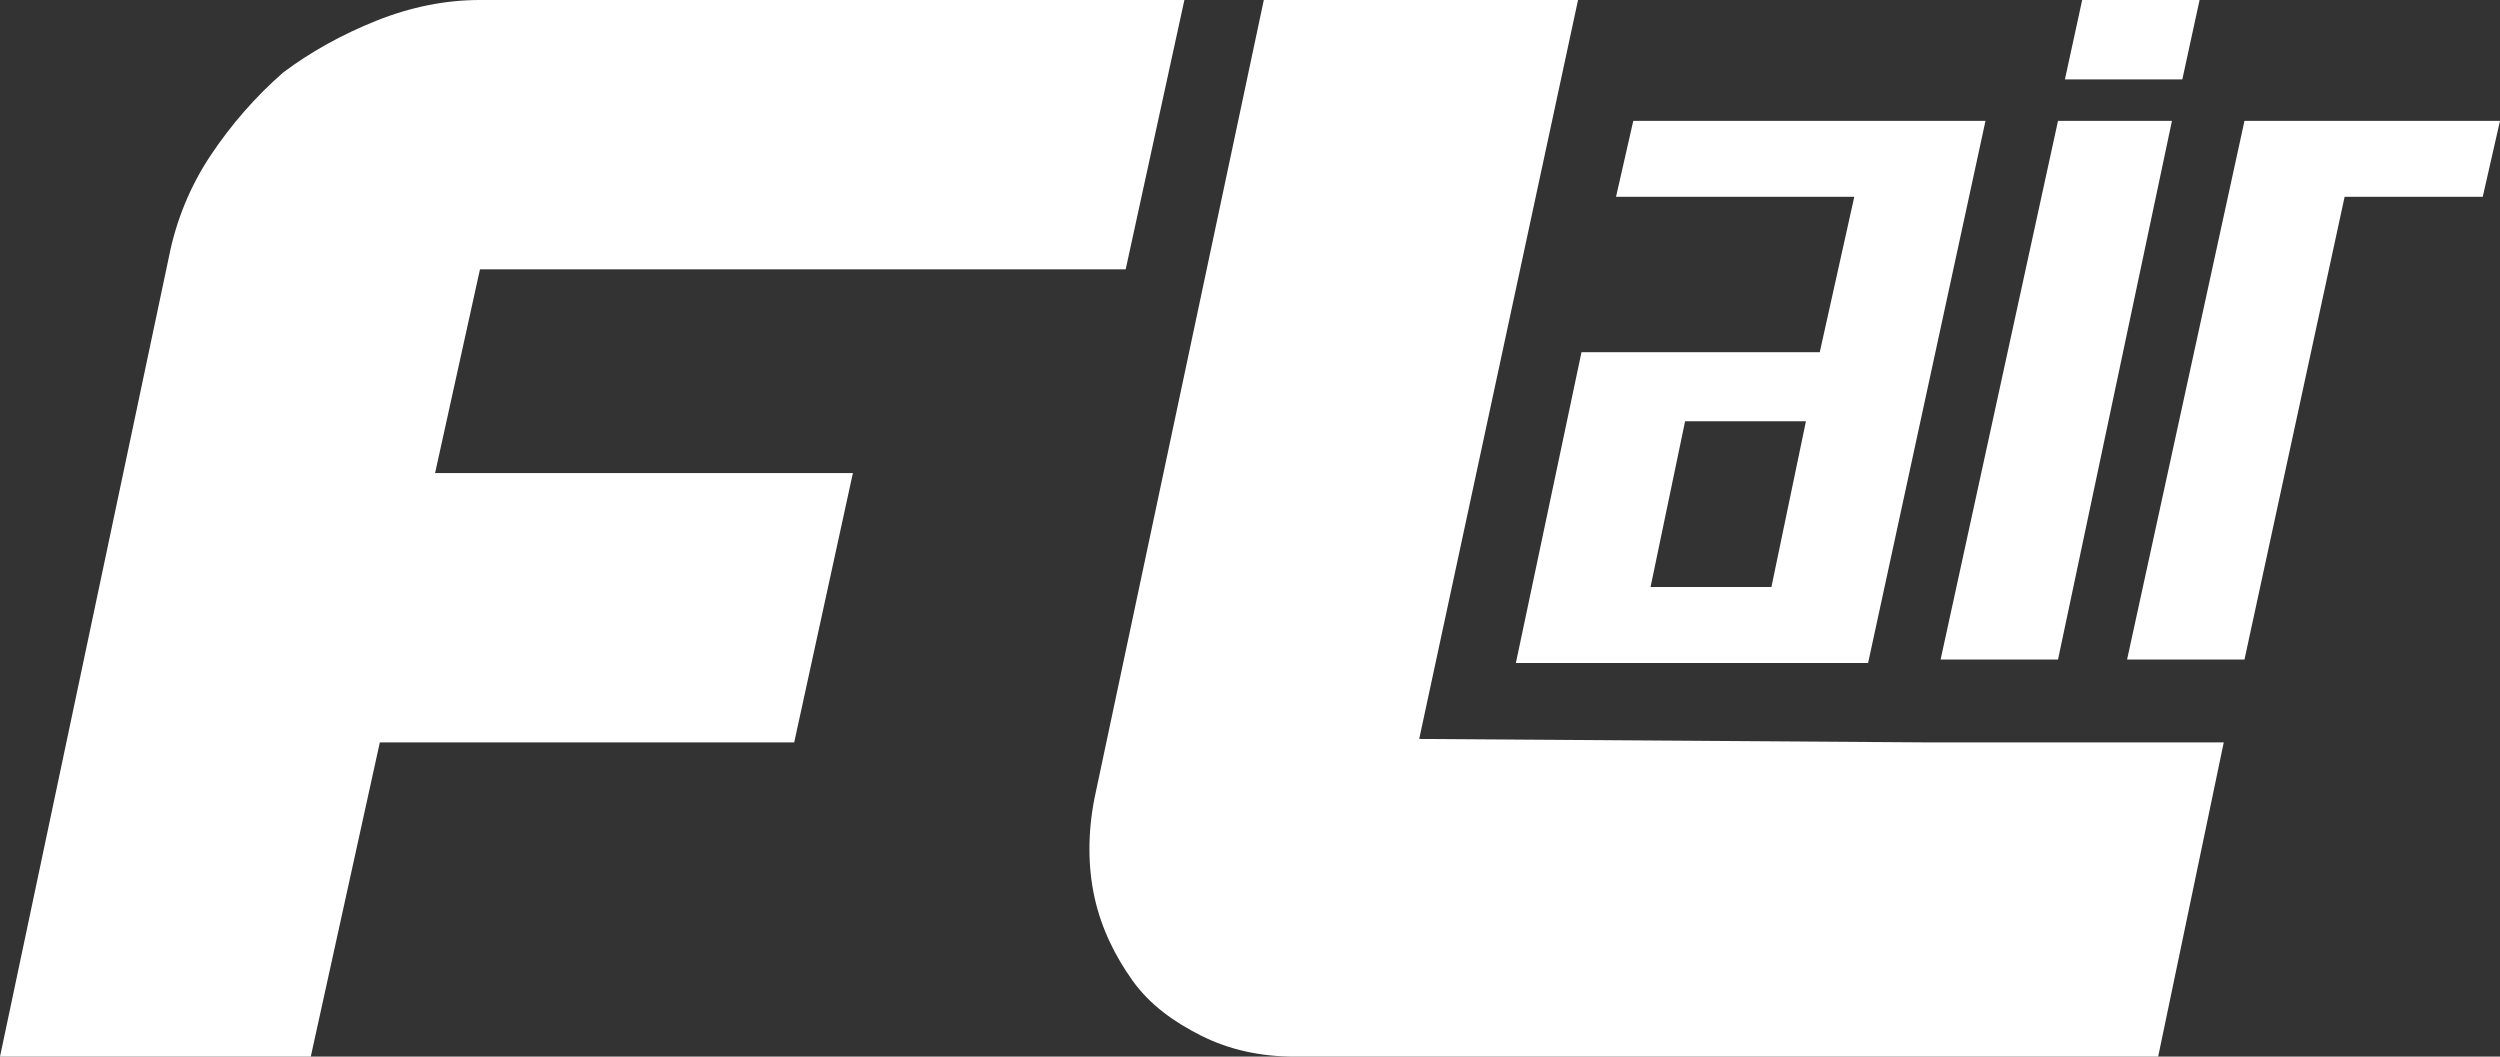
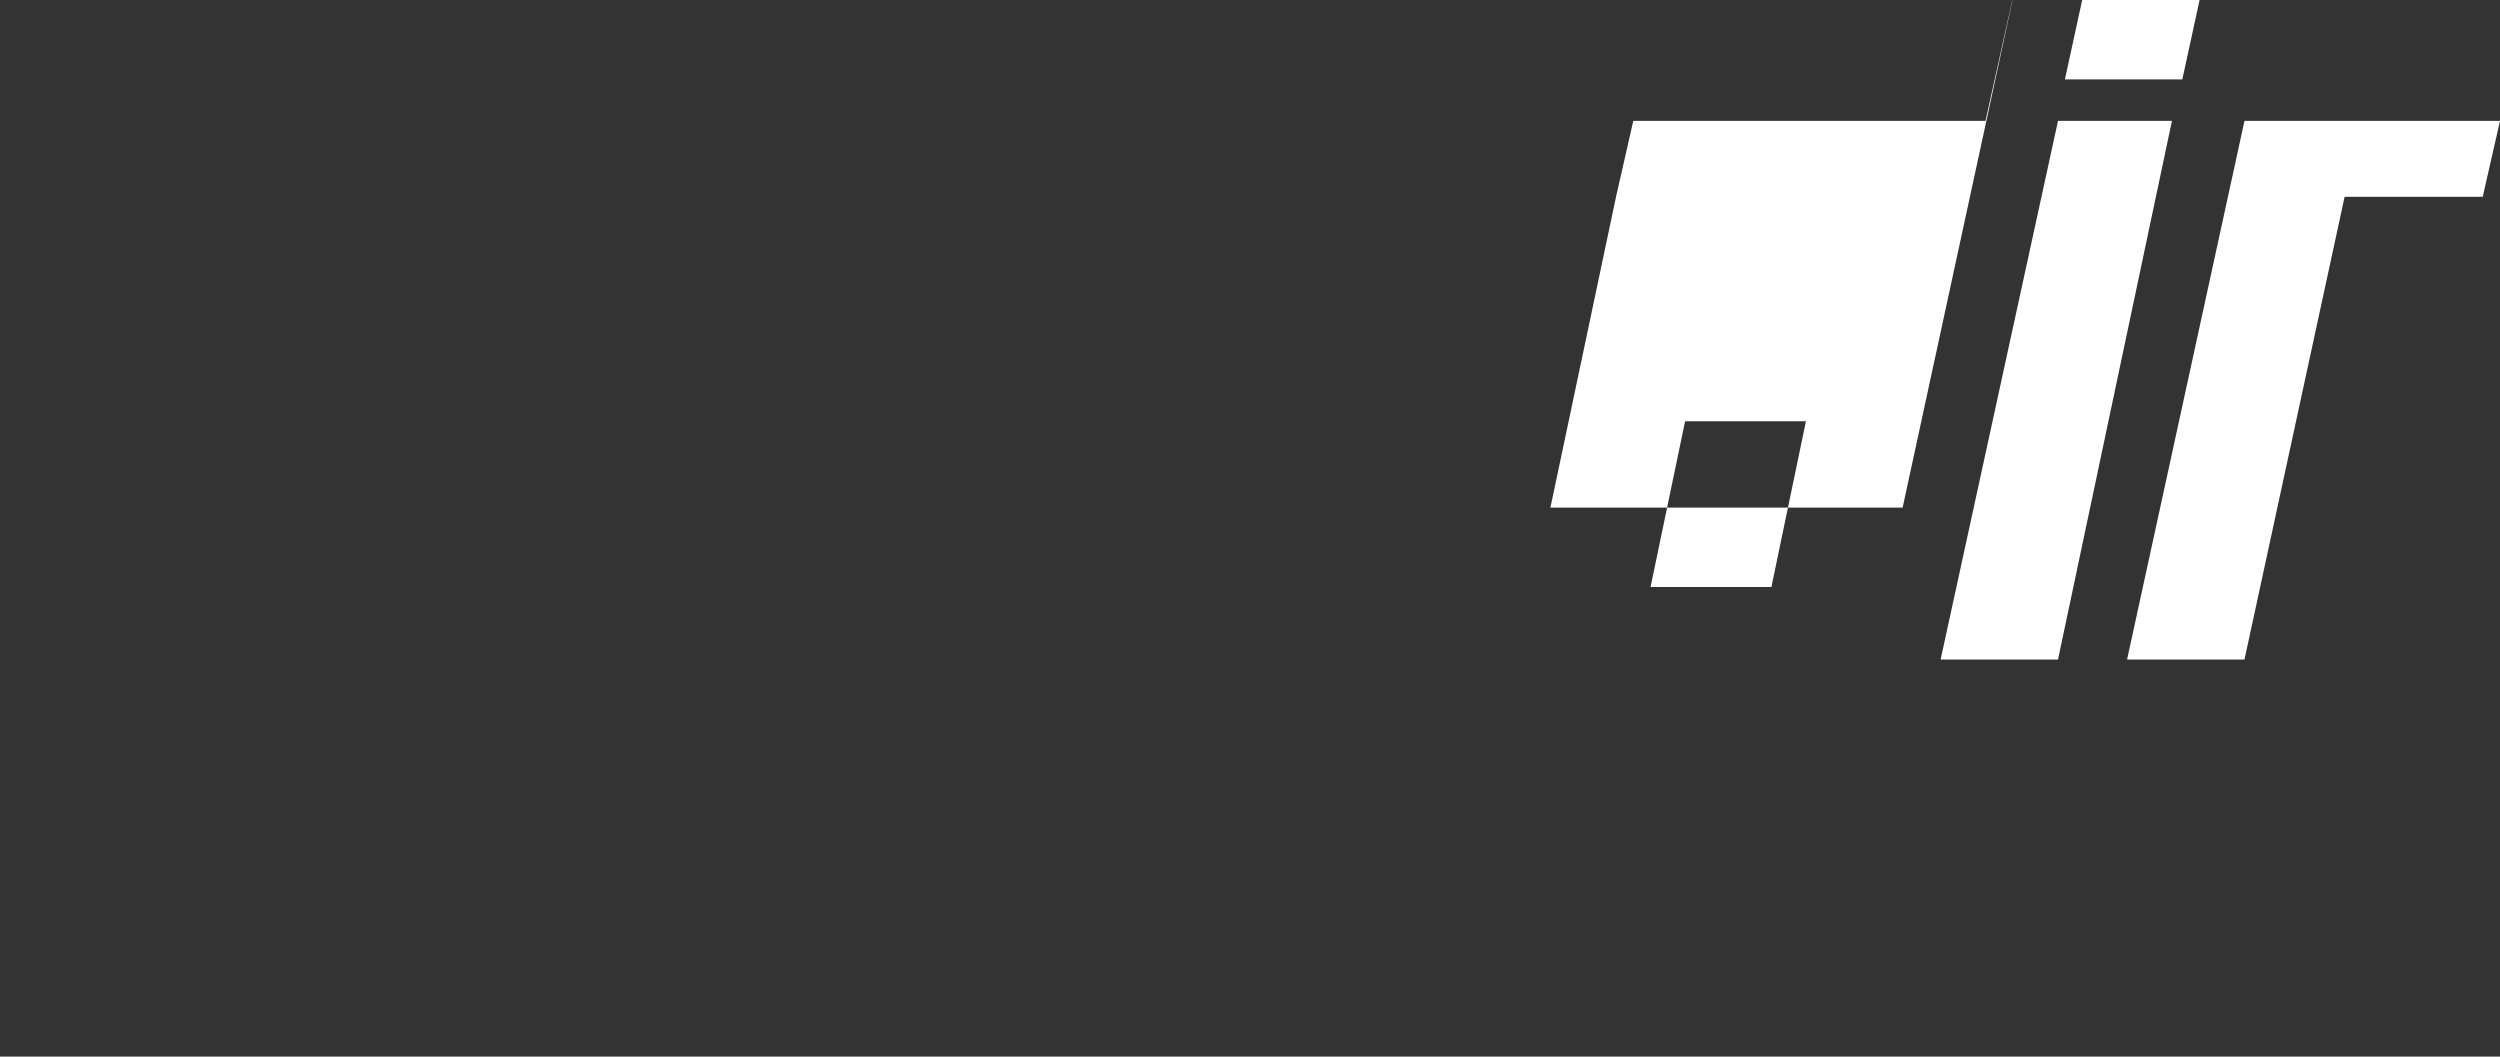
<svg xmlns="http://www.w3.org/2000/svg" version="1.1" id="レイヤー_1" x="0" y="0" width="72.4" height="30.6" xml:space="preserve">
  <rect width="100%" height="100%" fill="#333333" stroke="none" />
  <style>.st0{fill:#fff}</style>
-   <path class="st0" d="M32.6 7.8H13.9l-1.3 5.9h12.1L23 21.5H11l-2 9.1H0L4.9 7.4c.2-1 .6-2 1.2-2.9s1.3-1.7 2.1-2.4C9 1.5 9.9 1 10.9.6s2-.6 3-.6h20.4l-1.7 7.8zm8.5 13.6L45.7 0h-9.1l-4.9 23.1c-.2 1-.2 2 0 2.9.2.9.6 1.7 1.1 2.4s1.2 1.2 2 1.6c.8.4 1.7.6 2.7.6h25l1.9-9.1h-8.6l-14.7-.1z" />
-   <path class="st0" d="M59.6 3.5l-3.4 15.6h3.4l3.3-15.6zM63.7 0h-3.4l-.5 2.3h3.4zm-6.2 3.5H47.3l-.5 2.2h6.9l-1 4.5h-6.9l-1.9 9h10.2l3.4-15.7zM51.3 17h-3.5l1-4.8h3.5l-1 4.8zM65 3.5l-3.4 15.6H65l2.9-13.4h4l.5-2.2z" />
+   <path class="st0" d="M59.6 3.5l-3.4 15.6h3.4l3.3-15.6zM63.7 0h-3.4l-.5 2.3h3.4zm-6.2 3.5H47.3l-.5 2.2h6.9h-6.9l-1.9 9h10.2l3.4-15.7zM51.3 17h-3.5l1-4.8h3.5l-1 4.8zM65 3.5l-3.4 15.6H65l2.9-13.4h4l.5-2.2z" />
</svg>